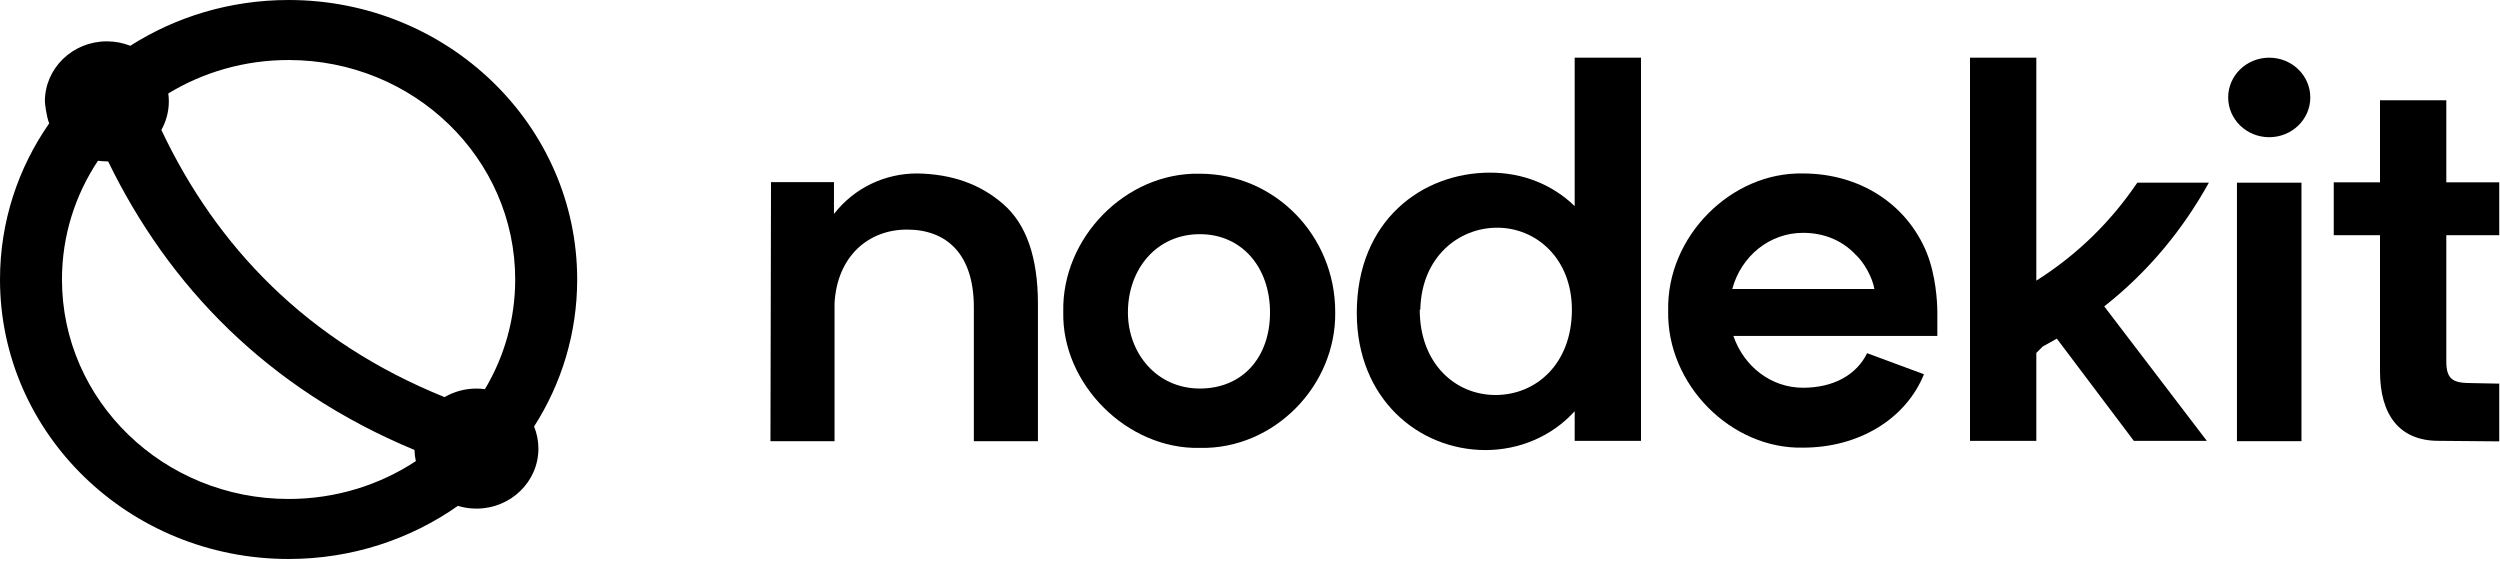
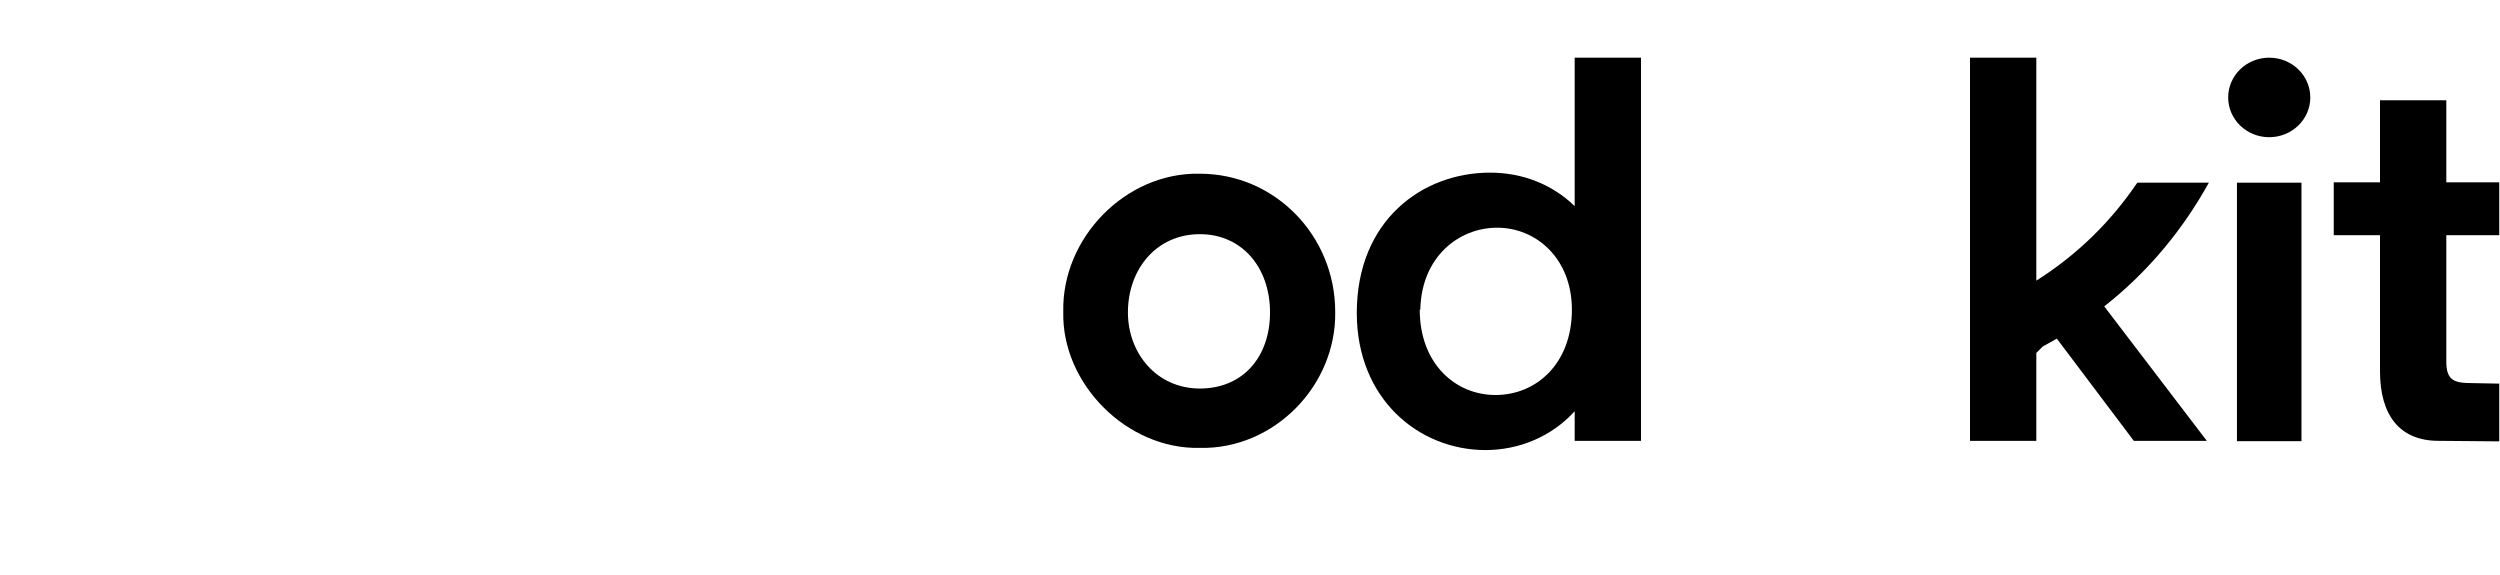
<svg xmlns="http://www.w3.org/2000/svg" width="100%" height="100%" viewBox="0 0 126 29" fill="black" class="fill-current">
-   <path fill-rule="evenodd" clip-rule="evenodd" d="M29.09 14.087C29.09 16.805 28.295 19.343 26.918 21.496C27.058 21.84 27.136 22.216 27.136 22.609C27.136 24.28 25.738 25.634 24.013 25.634C23.687 25.634 23.372 25.586 23.077 25.496C20.68 27.18 17.732 28.173 14.545 28.173C6.512 28.173 0 21.866 0 14.087C0 11.172 0.914 8.465 2.479 6.218C2.339 5.875 2.262 5.2 2.262 5.108C2.262 3.438 3.66 2.084 5.385 2.084C5.803 2.084 6.202 2.163 6.566 2.307C8.857 0.849 11.598 0 14.545 0C22.578 0 29.09 6.307 29.09 14.087ZM25.966 14.087C25.966 16.099 25.411 17.987 24.441 19.613C24.301 19.594 24.158 19.584 24.013 19.584C23.425 19.584 22.875 19.741 22.406 20.015C15.46 17.211 10.901 12.409 8.133 6.549C8.372 6.12 8.509 5.63 8.509 5.108C8.509 4.974 8.5 4.841 8.482 4.71C10.239 3.642 12.317 3.025 14.545 3.025C20.853 3.025 25.966 7.977 25.966 14.087ZM5.449 8.133C8.493 14.396 13.465 19.594 20.89 22.678C20.895 22.871 20.918 23.059 20.958 23.241C19.13 24.445 16.922 25.148 14.545 25.148C8.237 25.148 3.123 20.196 3.123 14.087C3.123 11.882 3.789 9.828 4.937 8.102C5.084 8.123 5.233 8.133 5.385 8.133C5.406 8.133 5.428 8.133 5.449 8.133Z" />
  <path d="M102.631 2.906V14.144C104.741 12.809 106.417 11.131 107.721 9.205H111.328C110.015 11.572 108.277 13.693 106.054 15.442L111.225 22.22H107.546L103.663 17.066C103.432 17.201 103.197 17.332 102.957 17.46L102.631 17.786V22.22H99.288V2.906H102.631Z" />
  <path d="M116.439 4.911C116.439 6.018 115.512 6.915 114.369 6.915C113.226 6.915 112.3 6.018 112.3 4.911C112.3 3.804 113.226 2.907 114.369 2.907C115.512 2.907 116.439 3.804 116.439 4.911Z" />
  <path fill-rule="evenodd" clip-rule="evenodd" d="M82.706 2.907H79.364V10.388C78.24 9.3 76.751 8.701 75.094 8.701C71.696 8.701 68.382 11.095 68.382 15.774C68.382 20.099 71.499 22.683 74.87 22.683C76.555 22.683 78.212 22.003 79.364 20.724V22.221H82.706V2.907ZM75.459 11.476C77.425 11.476 79.223 13.026 79.223 15.61C79.223 18.331 77.425 19.908 75.375 19.908C73.325 19.908 71.555 18.303 71.555 15.61H71.583C71.64 12.945 73.521 11.476 75.459 11.476Z" />
-   <path fill-rule="evenodd" clip-rule="evenodd" d="M97.642 15.734V16.93H87.362C87.896 18.481 89.272 19.542 90.873 19.542C92.418 19.542 93.569 18.889 94.103 17.801L96.968 18.862C96.041 21.147 93.653 22.561 90.873 22.561C87.25 22.643 83.992 19.379 84.076 15.652C83.992 11.925 87.25 8.661 90.873 8.743C93.71 8.743 96.097 10.266 97.108 12.741C97.558 13.857 97.642 15.19 97.642 15.734ZM87.306 14.564H94.468C94.384 14.02 93.962 13.231 93.513 12.823C92.867 12.143 91.968 11.735 90.873 11.735C89.188 11.735 87.755 12.905 87.306 14.564Z" />
  <path d="M112.742 9.207H115.994V22.235H112.742V9.207Z" />
  <path fill-rule="evenodd" clip-rule="evenodd" d="M60.47 22.574C56.791 22.656 53.505 19.337 53.589 15.719C53.505 11.992 56.734 8.674 60.47 8.755C64.262 8.755 67.295 11.884 67.295 15.719C67.351 19.446 64.206 22.656 60.47 22.574ZM60.47 11.802C58.307 11.802 56.847 13.543 56.847 15.746C56.847 17.814 58.307 19.582 60.47 19.582C62.633 19.582 64.009 18.004 64.009 15.746C64.009 13.489 62.605 11.802 60.47 11.802Z" />
-   <path d="M52.312 22.235V15.325C52.312 12.959 51.722 11.299 50.571 10.293C49.419 9.286 47.987 8.77 46.217 8.742C44.617 8.742 43.072 9.45 42.032 10.783V9.178H38.859L38.831 22.235H42.061V15.271C42.201 12.904 43.774 11.571 45.712 11.571C47.706 11.571 49.082 12.796 49.082 15.489V22.235H52.312Z" />
  <path d="M123.294 11.854H125.962V9.188H123.294V5.054H119.952V9.188H117.621V11.854H119.952V18.709C119.952 20.885 120.907 22.218 122.901 22.218L125.962 22.245V19.335L124.586 19.308C123.687 19.308 123.294 19.172 123.294 18.22V11.854Z" />
</svg>